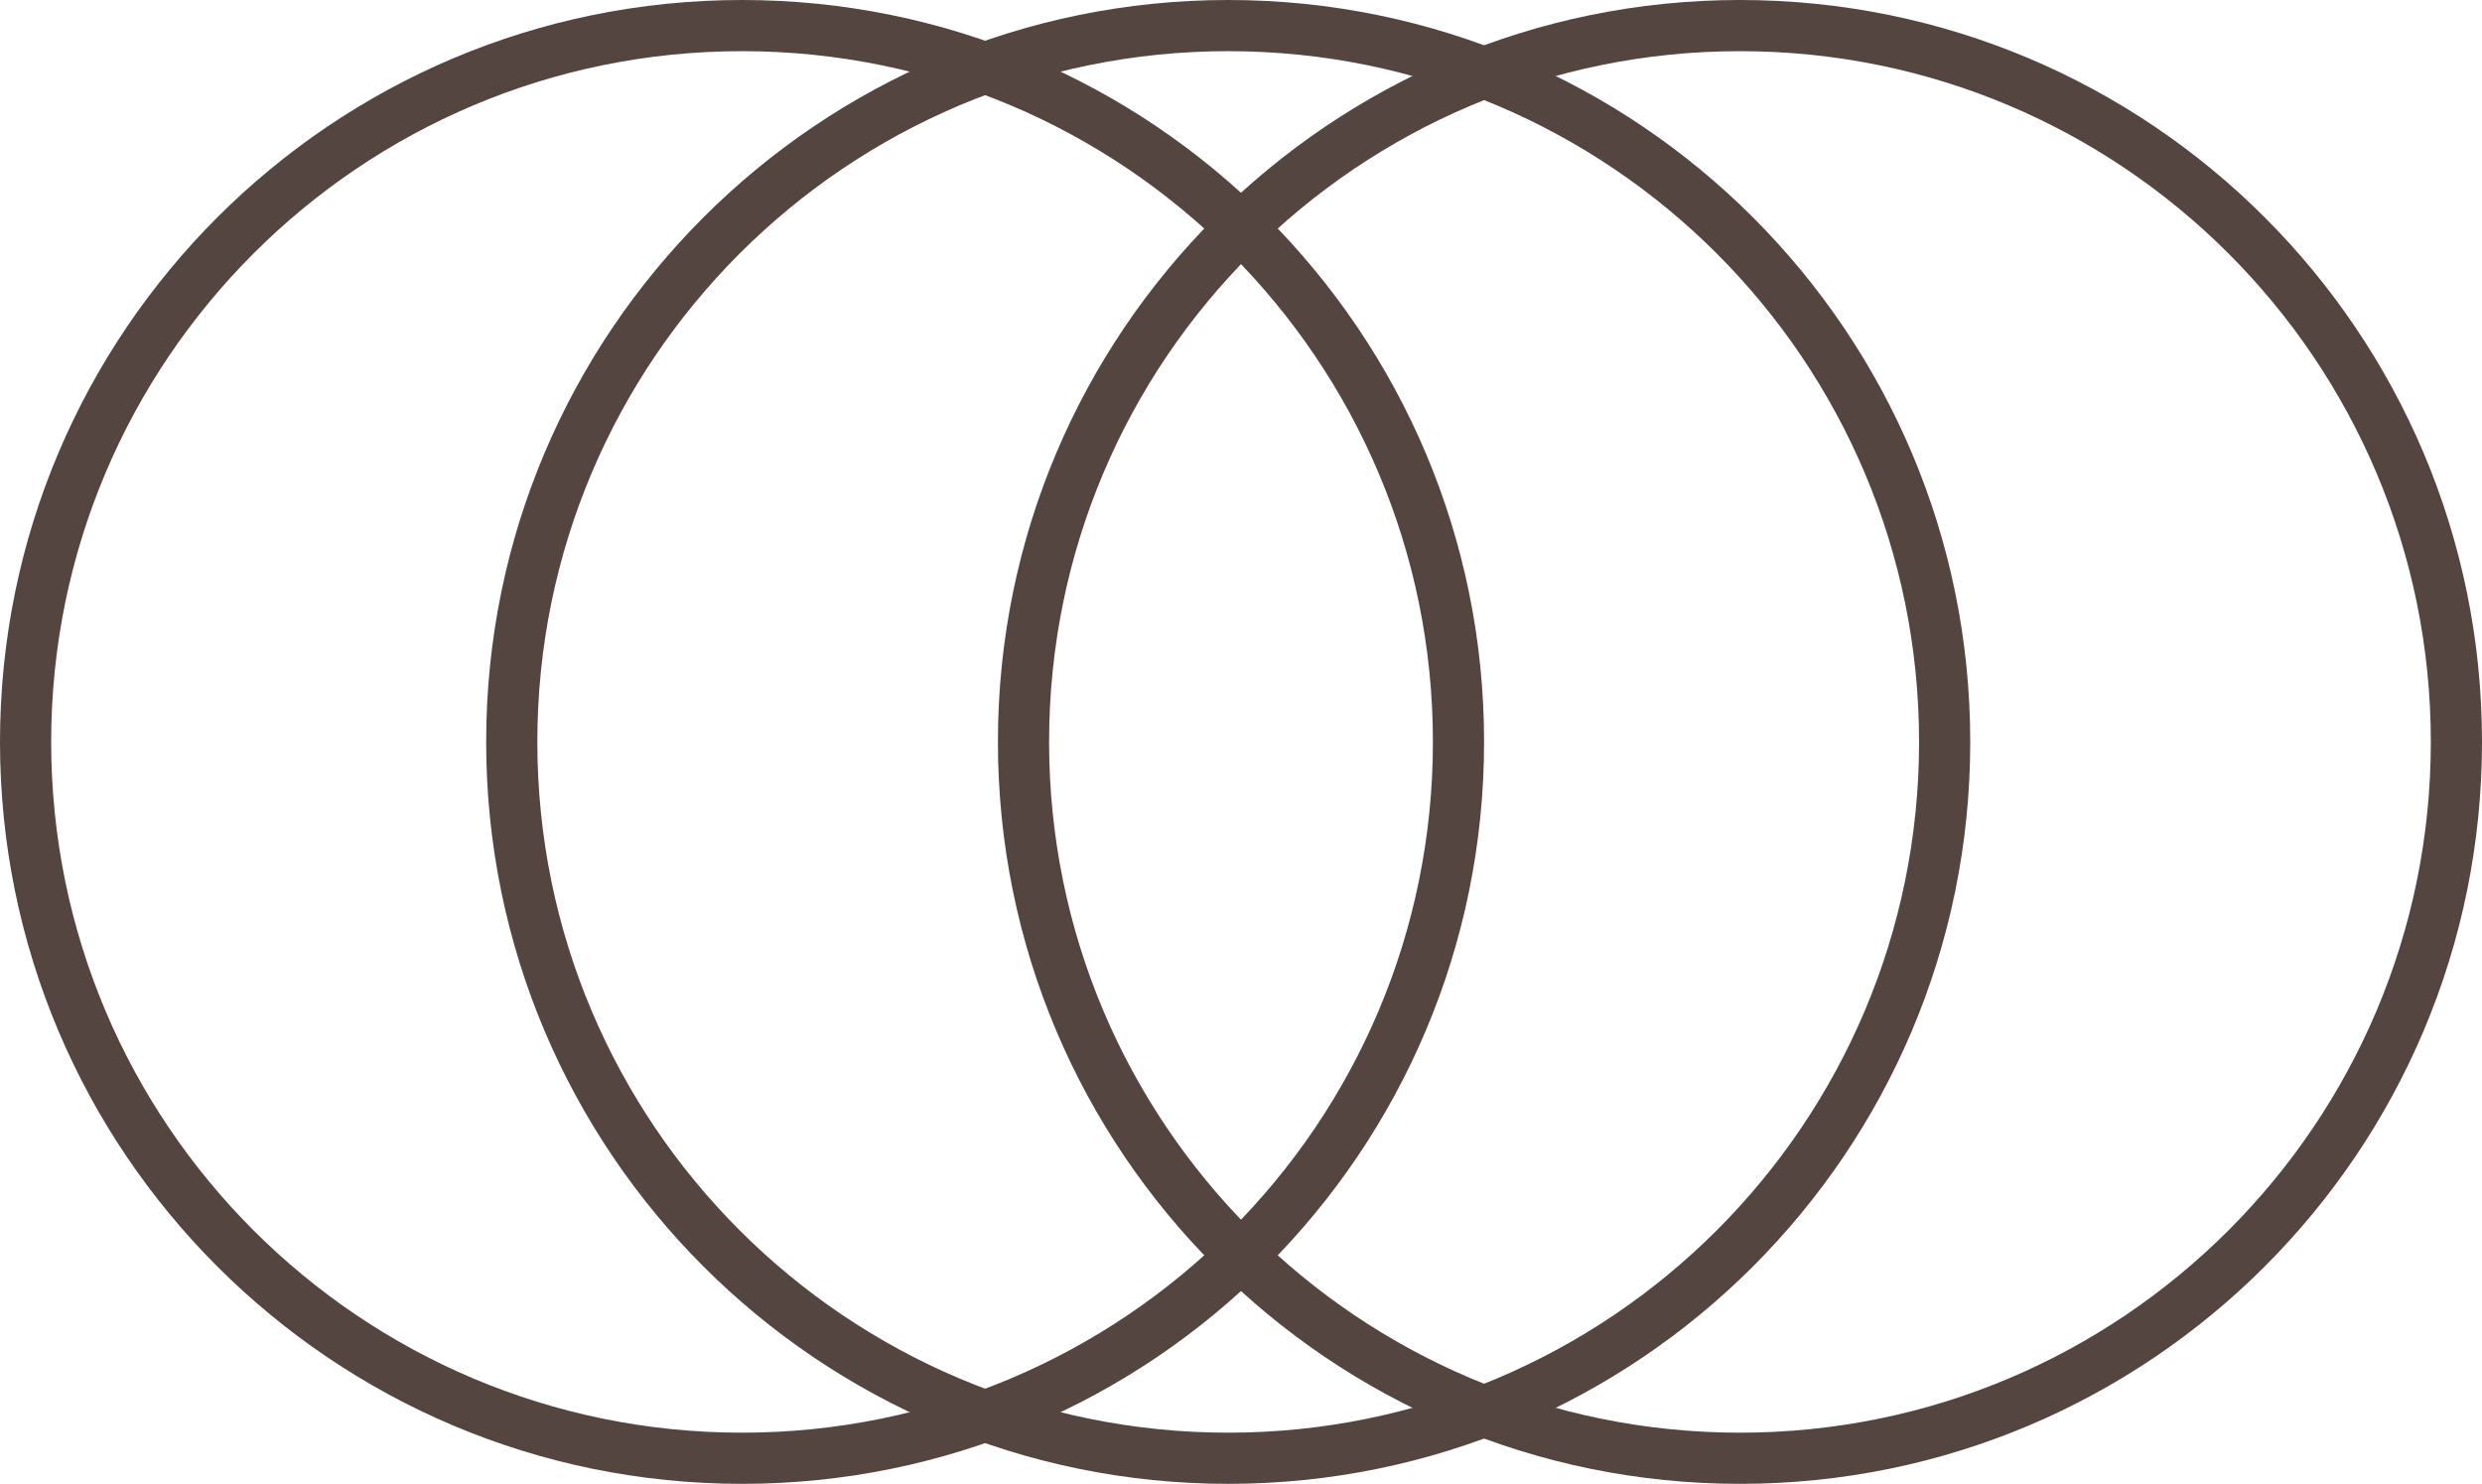
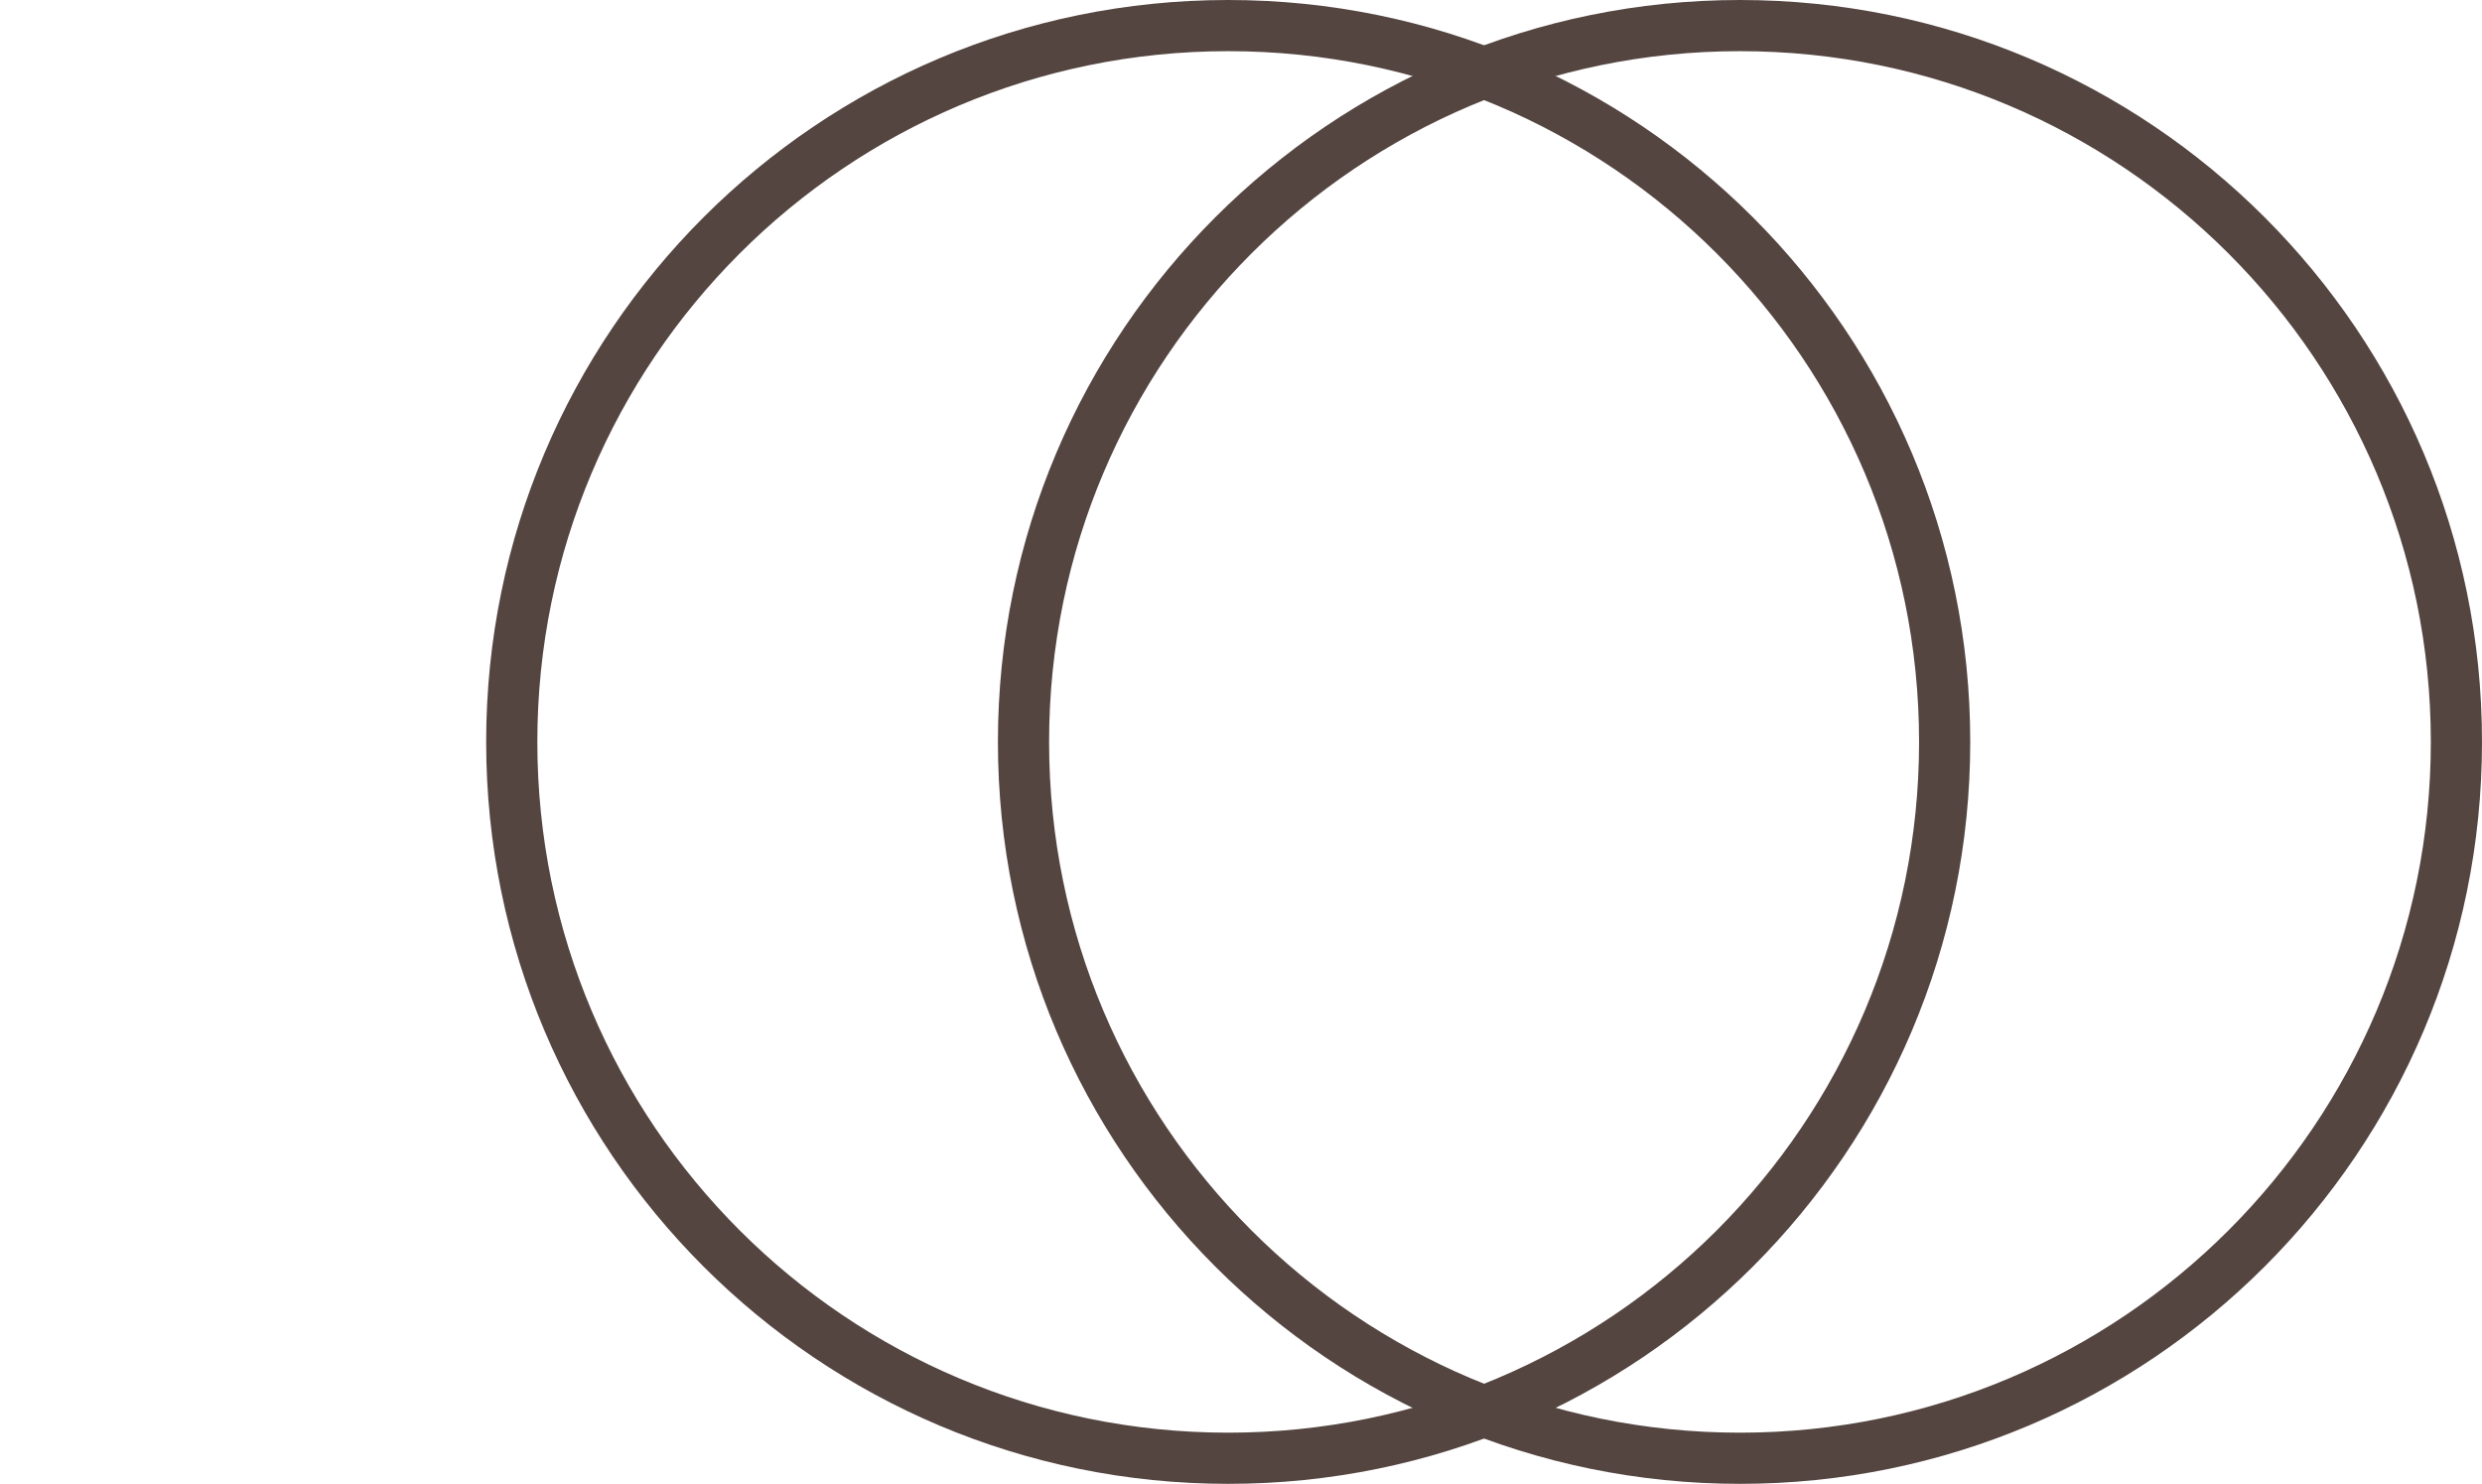
<svg xmlns="http://www.w3.org/2000/svg" width="97" height="58" viewBox="0 0 97 58" fill="none">
  <path fill-rule="evenodd" clip-rule="evenodd" d="M48 56C62.912 56 75 43.912 75 29C75 14.088 62.912 2 48 2C33.088 2 21 14.088 21 29C21 43.912 33.088 56 48 56ZM48 58C64.016 58 77 45.016 77 29C77 12.984 64.016 0 48 0C31.984 0 19 12.984 19 29C19 45.016 31.984 58 48 58Z" fill="#544540" />
-   <path fill-rule="evenodd" clip-rule="evenodd" d="M29 56C43.912 56 56 43.912 56 29C56 14.088 43.912 2 29 2C14.088 2 2 14.088 2 29C2 43.912 14.088 56 29 56ZM29 58C45.016 58 58 45.016 58 29C58 12.984 45.016 0 29 0C12.984 0 0 12.984 0 29C0 45.016 12.984 58 29 58Z" fill="#544540" />
  <path fill-rule="evenodd" clip-rule="evenodd" d="M68 56C82.912 56 95 43.912 95 29C95 14.088 82.912 2 68 2C53.088 2 41 14.088 41 29C41 43.912 53.088 56 68 56ZM68 58C84.016 58 97 45.016 97 29C97 12.984 84.016 0 68 0C51.984 0 39 12.984 39 29C39 45.016 51.984 58 68 58Z" fill="#544540" />
</svg>